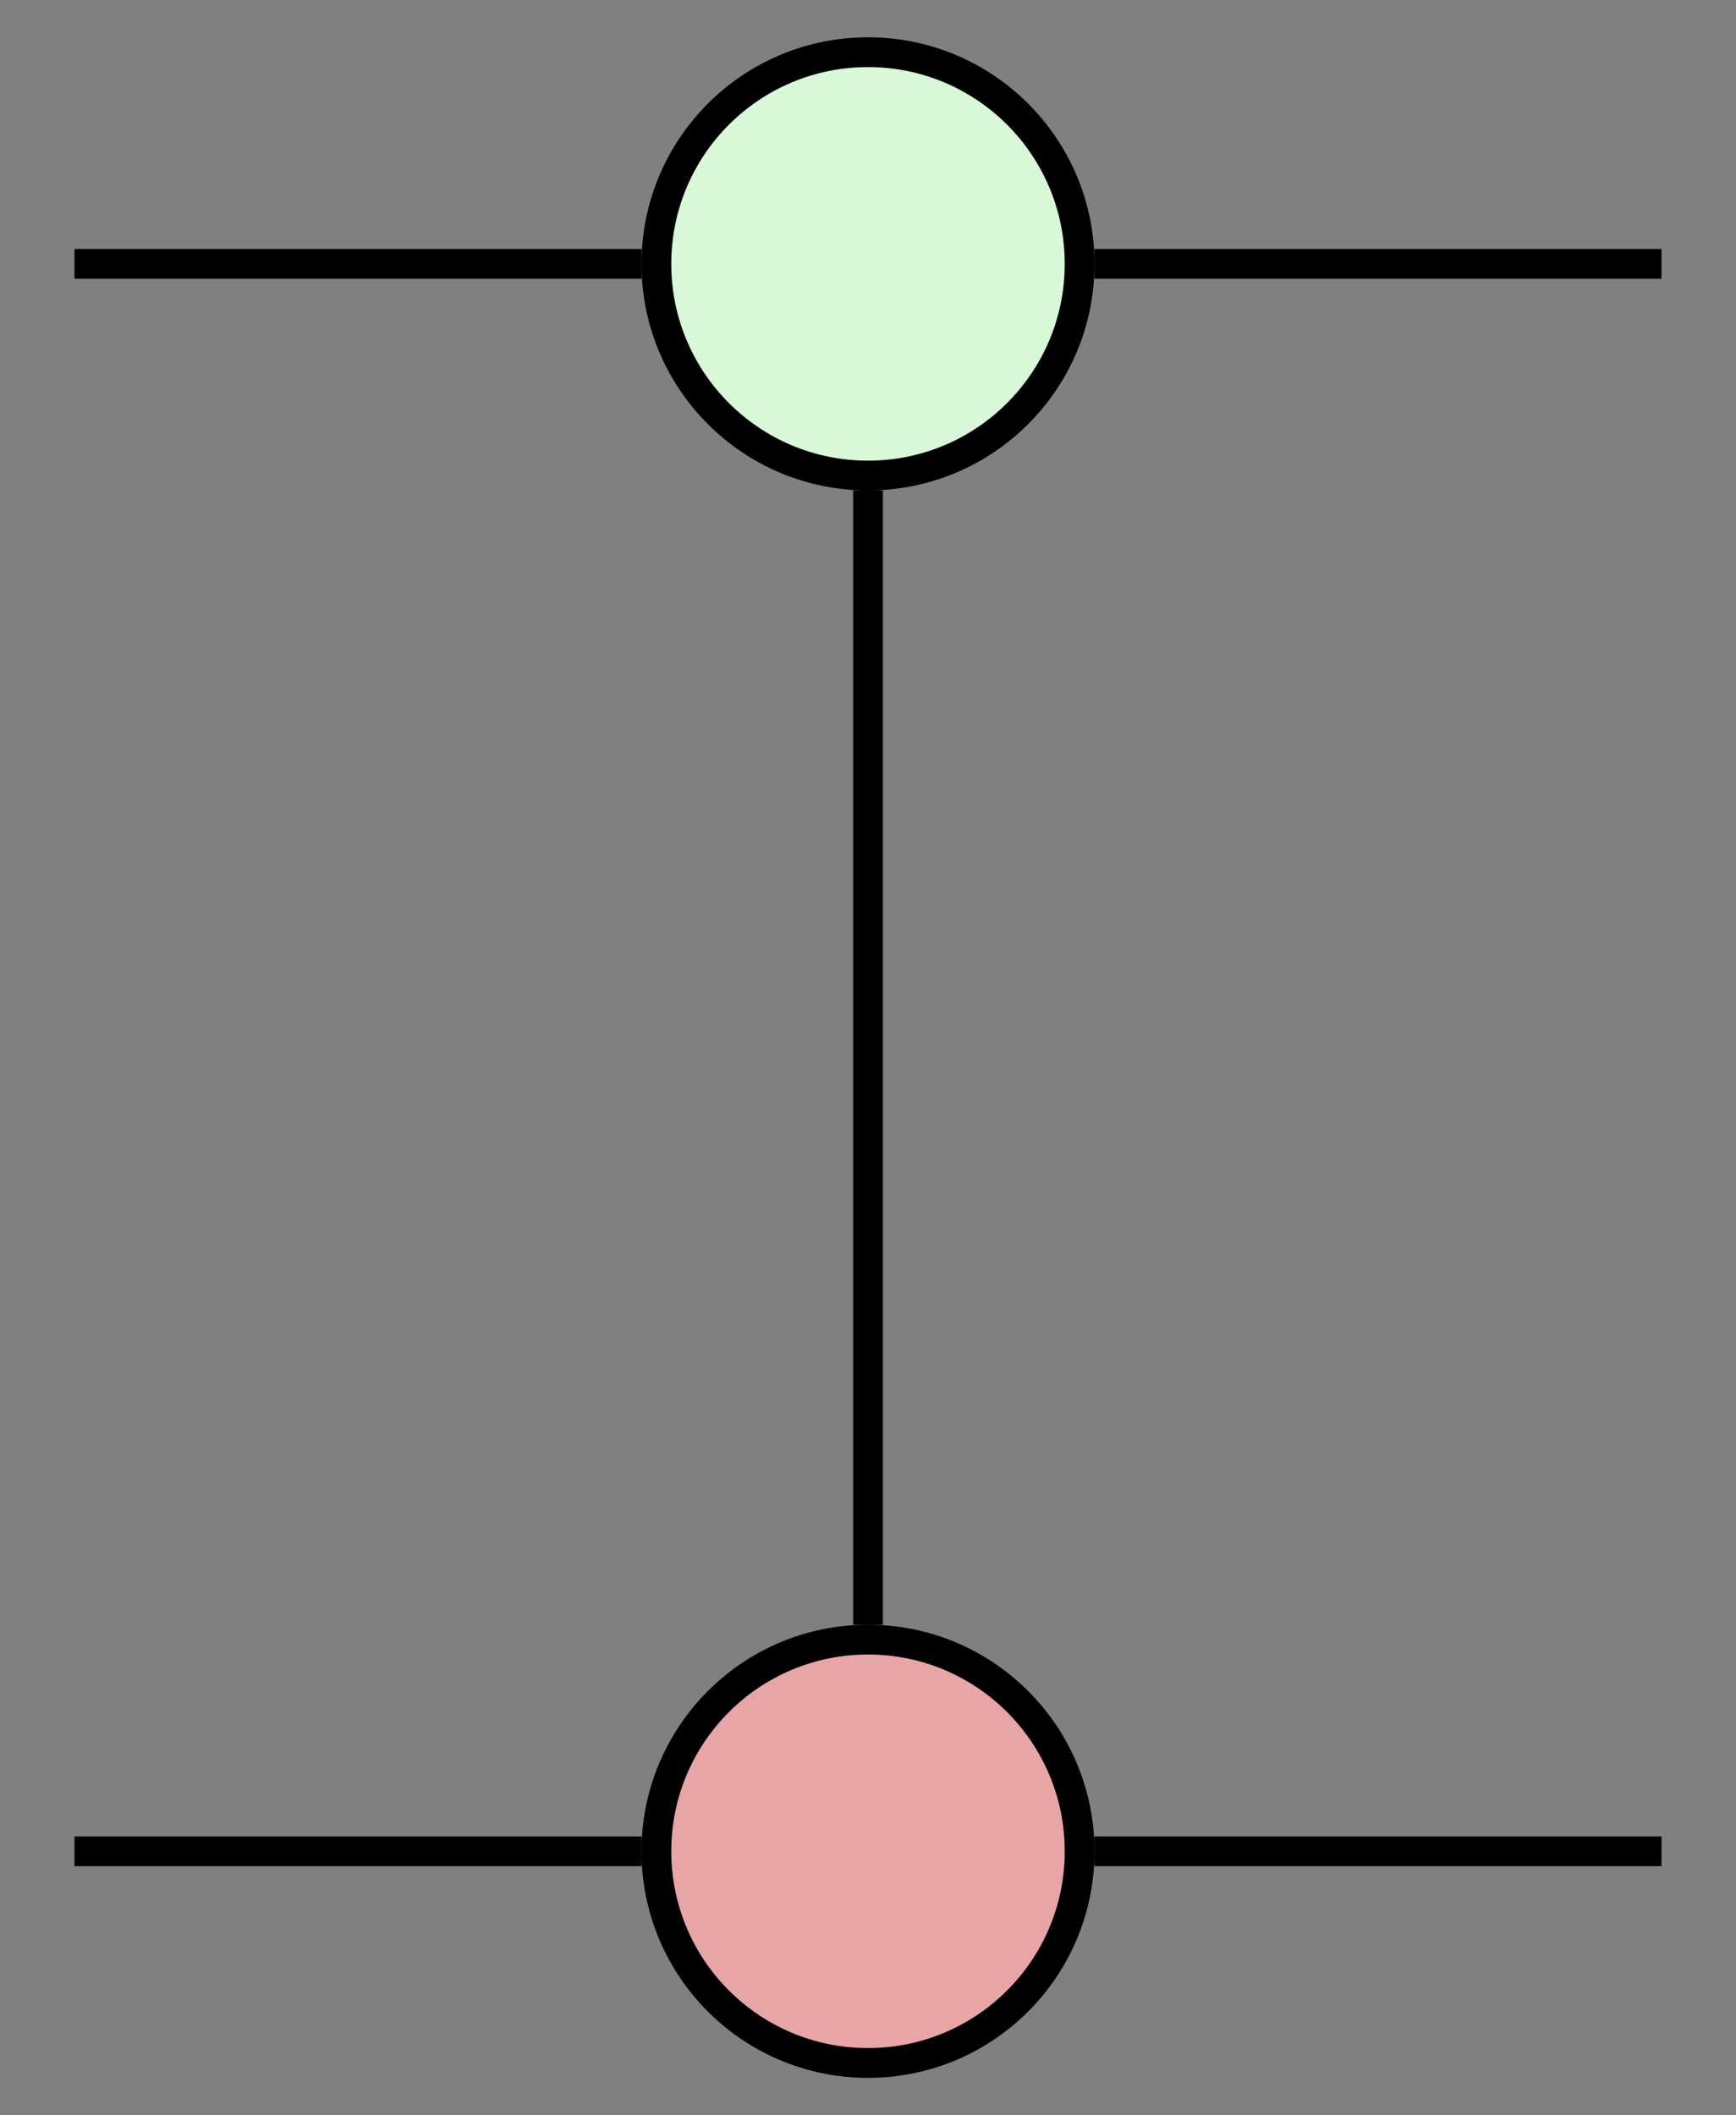
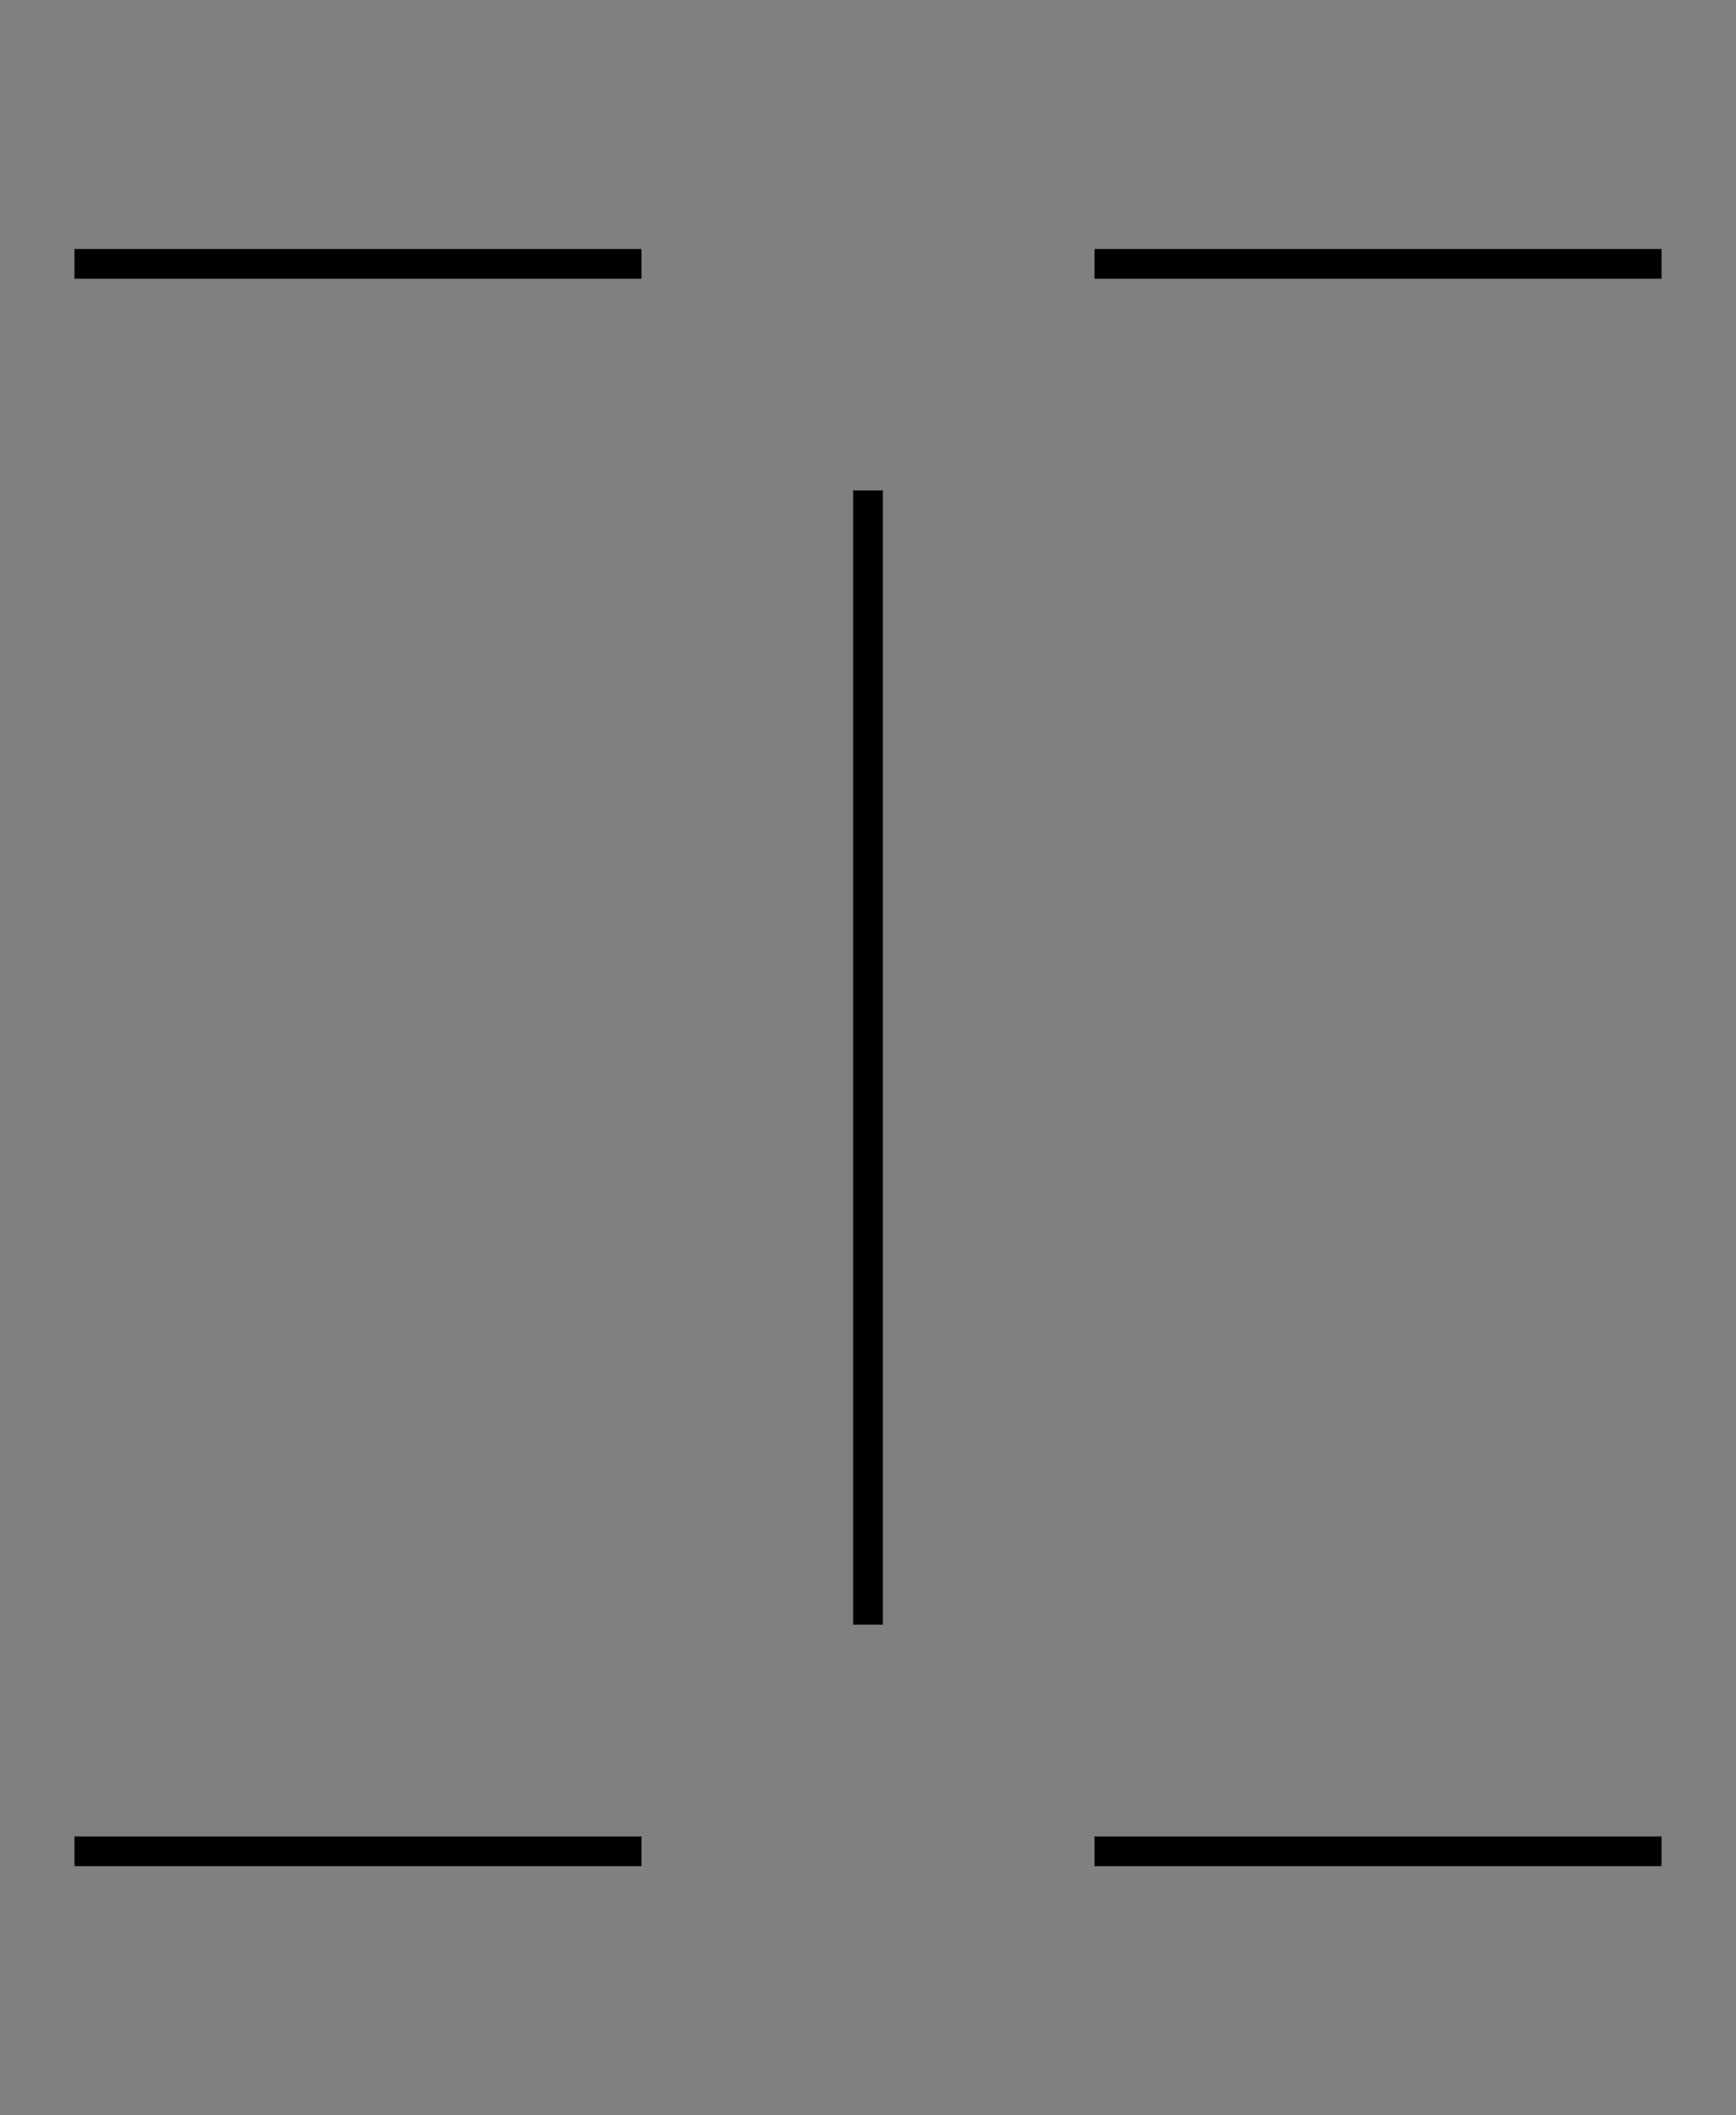
<svg xmlns="http://www.w3.org/2000/svg" version="1.1" width="46.512pt" height="56.656pt" viewBox="0 0 46.512 56.656">
  <rect x="0" y="0" width="46.512" height="56.656" fill="#808080" stroke="none" />
  <g id="page1" transform="matrix(2 0 0 2 0 0)">
    <path d="M.998 3.534H8.594" stroke="#000" fill="none" stroke-width=".399" stroke-miterlimit="10" />
    <path d="M14.662 3.534H22.258" stroke="#000" fill="none" stroke-width=".399" stroke-miterlimit="10" />
    <path d="M11.628 6.568V21.76" stroke="#000" fill="none" stroke-width=".399" stroke-miterlimit="10" />
    <path d="M.998 24.794H8.594" stroke="#000" fill="none" stroke-width=".399" stroke-miterlimit="10" />
    <path d="M14.662 24.794H22.258" stroke="#000" fill="none" stroke-width=".399" stroke-miterlimit="10" />
-     <path d="M14.463 3.534C14.463 1.968 13.194 .699 11.628 .699S8.793 1.968 8.793 3.534S10.062 6.369 11.628 6.369S14.463 5.1 14.463 3.534Z" fill="#d8f8d8" />
-     <path d="M14.463 3.534C14.463 1.968 13.194 .699 11.628 .699S8.793 1.968 8.793 3.534S10.062 6.369 11.628 6.369S14.463 5.1 14.463 3.534Z" stroke="#000" fill="none" stroke-width=".399" stroke-miterlimit="10" />
-     <path d="M14.463 24.794C14.463 23.228 13.194 21.959 11.628 21.959S8.793 23.228 8.793 24.794S10.062 27.629 11.628 27.629S14.463 26.36 14.463 24.794Z" fill="#e8a5a5" />
-     <path d="M14.463 24.794C14.463 23.228 13.194 21.959 11.628 21.959S8.793 23.228 8.793 24.794S10.062 27.629 11.628 27.629S14.463 26.36 14.463 24.794Z" stroke="#000" fill="none" stroke-width=".399" stroke-miterlimit="10" />
  </g>
</svg>